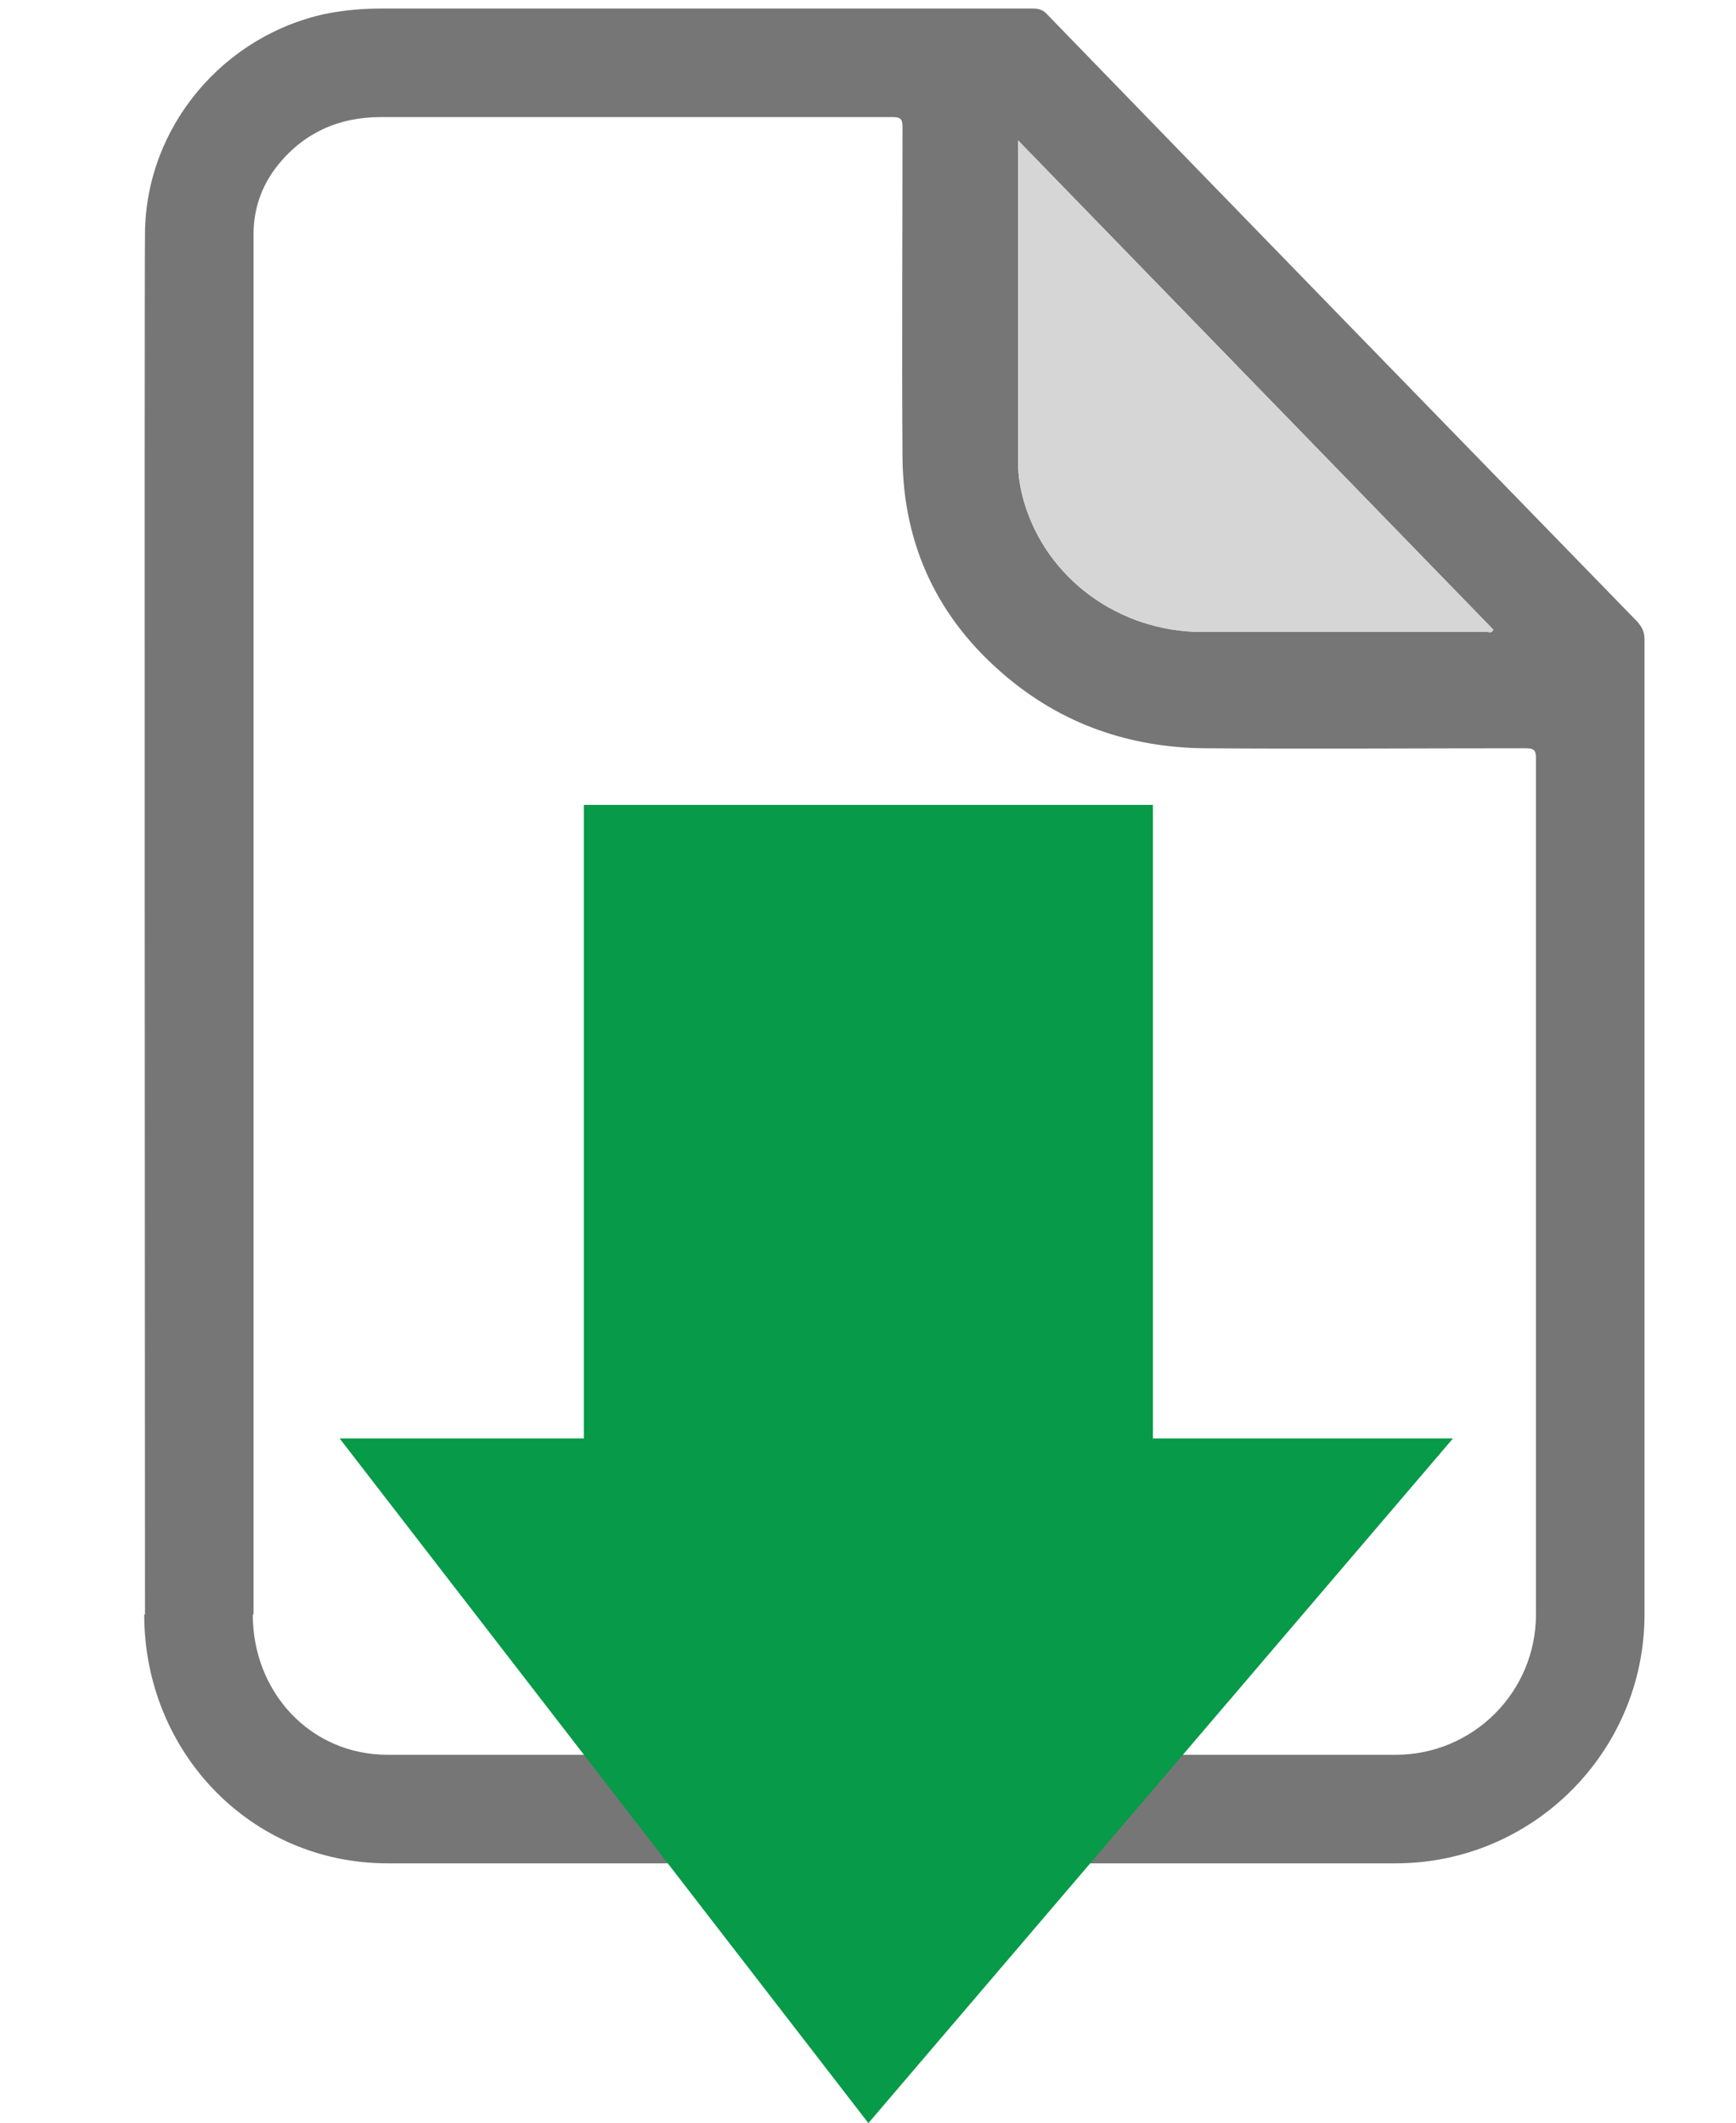
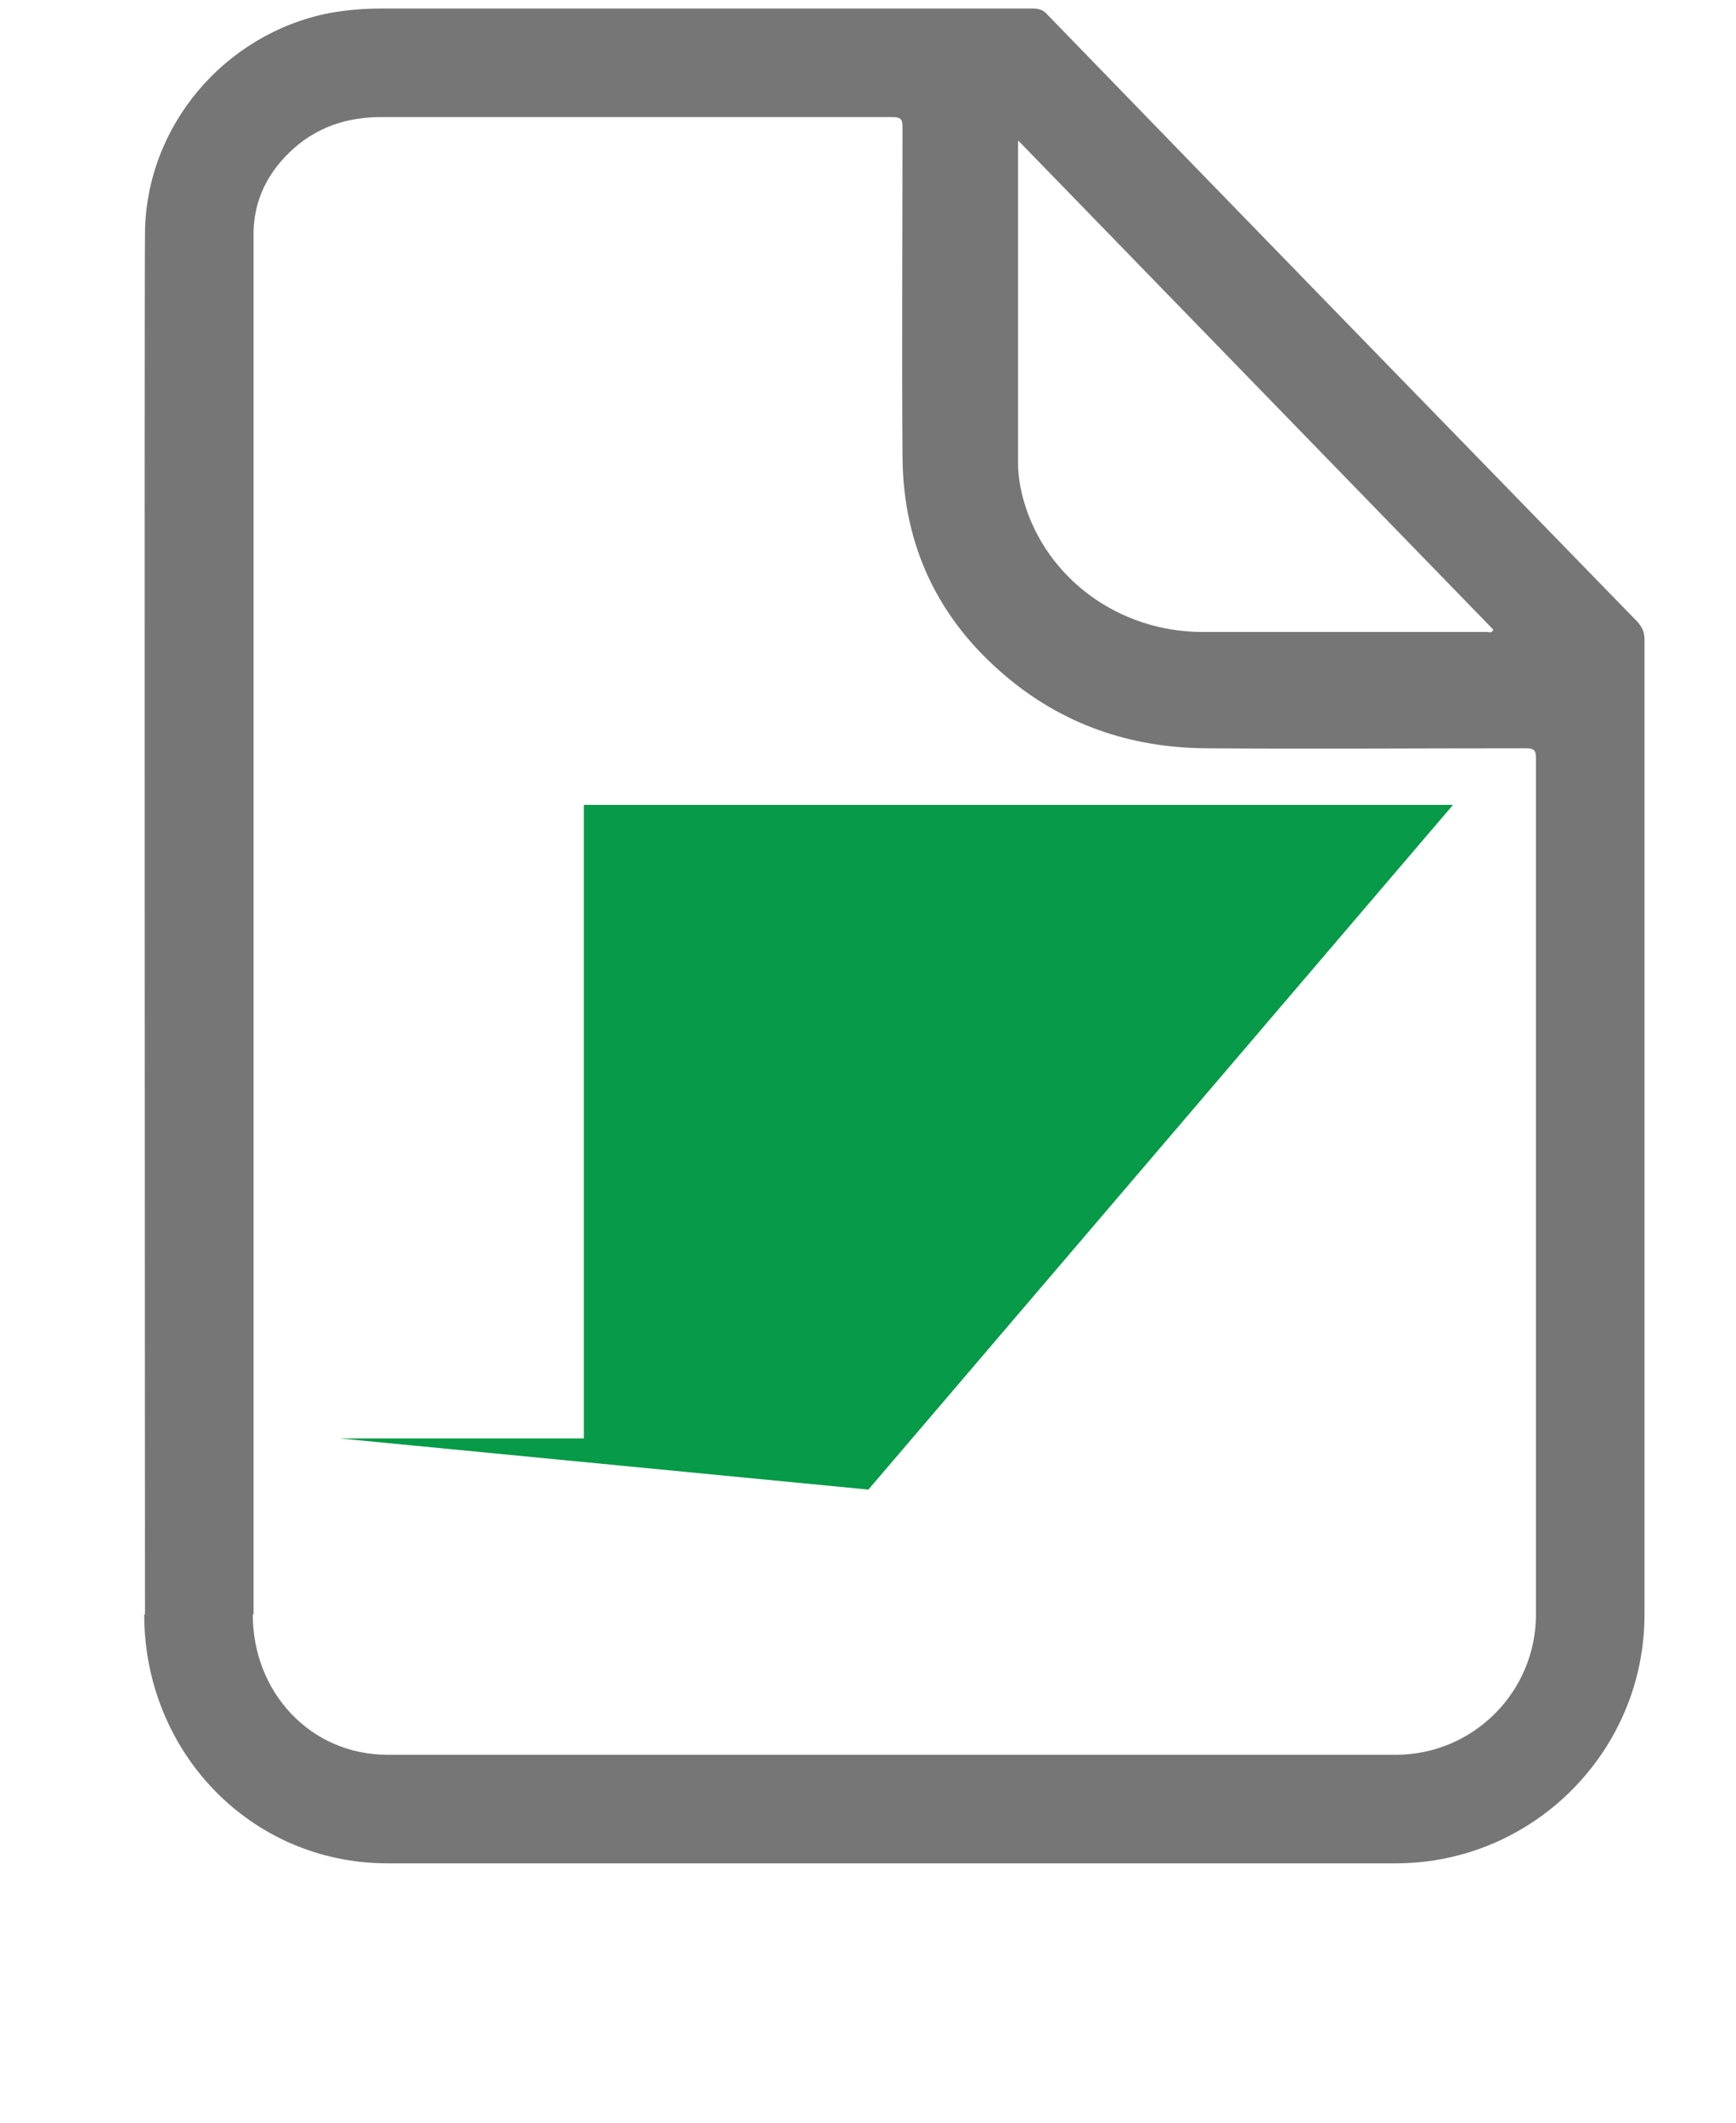
<svg xmlns="http://www.w3.org/2000/svg" version="1.1" id="Слой_1" x="0px" y="0px" viewBox="0 0 223.9 273.8" style="enable-background:new 0 0 223.9 273.8;" xml:space="preserve">
  <style type="text/css">
	.st0{fill:#767676;}
	.st1{fill:#D7D6D6;}
	.st2{fill:#079A48;}
</style>
  <path class="st0" d="M212.1,82.5c0-1-0.3-1.6-0.9-2.3C185.8,54.1,160.4,28,135.1,1.9c-0.5-0.6-1.1-0.8-1.9-0.8  c-14.5,0-70.6,0-84.1,0c-2.2,0-4.5,0.2-6.7,0.6C28.9,4.4,18.8,16.3,18.7,30.1c-0.1,7.2,0,178.1,0,178.1h14c0,0,0-170.9,0-178  c0-3.2,1-6.1,2.9-8.6c3.4-4.4,8-6.5,13.5-6.5c22,0,44,0,66,0c1.1,0,1.3,0.3,1.3,1.3c0,14.2-0.1,28.4,0,42.6  c0.1,11.4,4.6,20.8,13.2,28.1c7.4,6.3,16.1,9.3,25.8,9.4c13.8,0.1,27.6,0,41.4,0c1.1,0,1.3,0.3,1.3,1.3c0,0,0,0,0,0v110.4  c0,10-8.1,18.1-18.1,18.1H50c-10,0-17.4-8.1-17.4-18.1h-14c0,17.7,13.7,32.1,31.4,32.1h130c17.7,0,32.1-14.4,32.1-32.1V89.4  c0,0,0,0,0,0C212.1,87.1,212.1,84.8,212.1,82.5z M191.8,81.5c-12.2,0-24.5,0-36.7,0c-10.8,0-20.1-6.9-23-16.7  c-0.5-1.7-0.8-3.4-0.8-5.2c0-13.7,0-27.4,0-41.5c20.6,21.2,41,42.2,61.3,63.1C192.4,81.7,192.1,81.5,191.8,81.5z" />
-   <path class="st1" d="M191.8,81.5c-12.2,0-24.5,0-36.7,0c-10.8,0-20.1-6.9-23-16.7c-0.5-1.7-0.8-3.4-0.8-5.2c0-13.7,0-27.4,0-41.5  c20.6,21.2,41,42.2,61.3,63.1C192.4,81.7,192.1,81.5,191.8,81.5z" />
-   <path class="st2" d="M43.8,185.5h31.5v-81.7h73.4v81.7h38.7l-75.4,88.3L43.8,185.5z" />
+   <path class="st2" d="M43.8,185.5h31.5v-81.7h73.4h38.7l-75.4,88.3L43.8,185.5z" />
</svg>